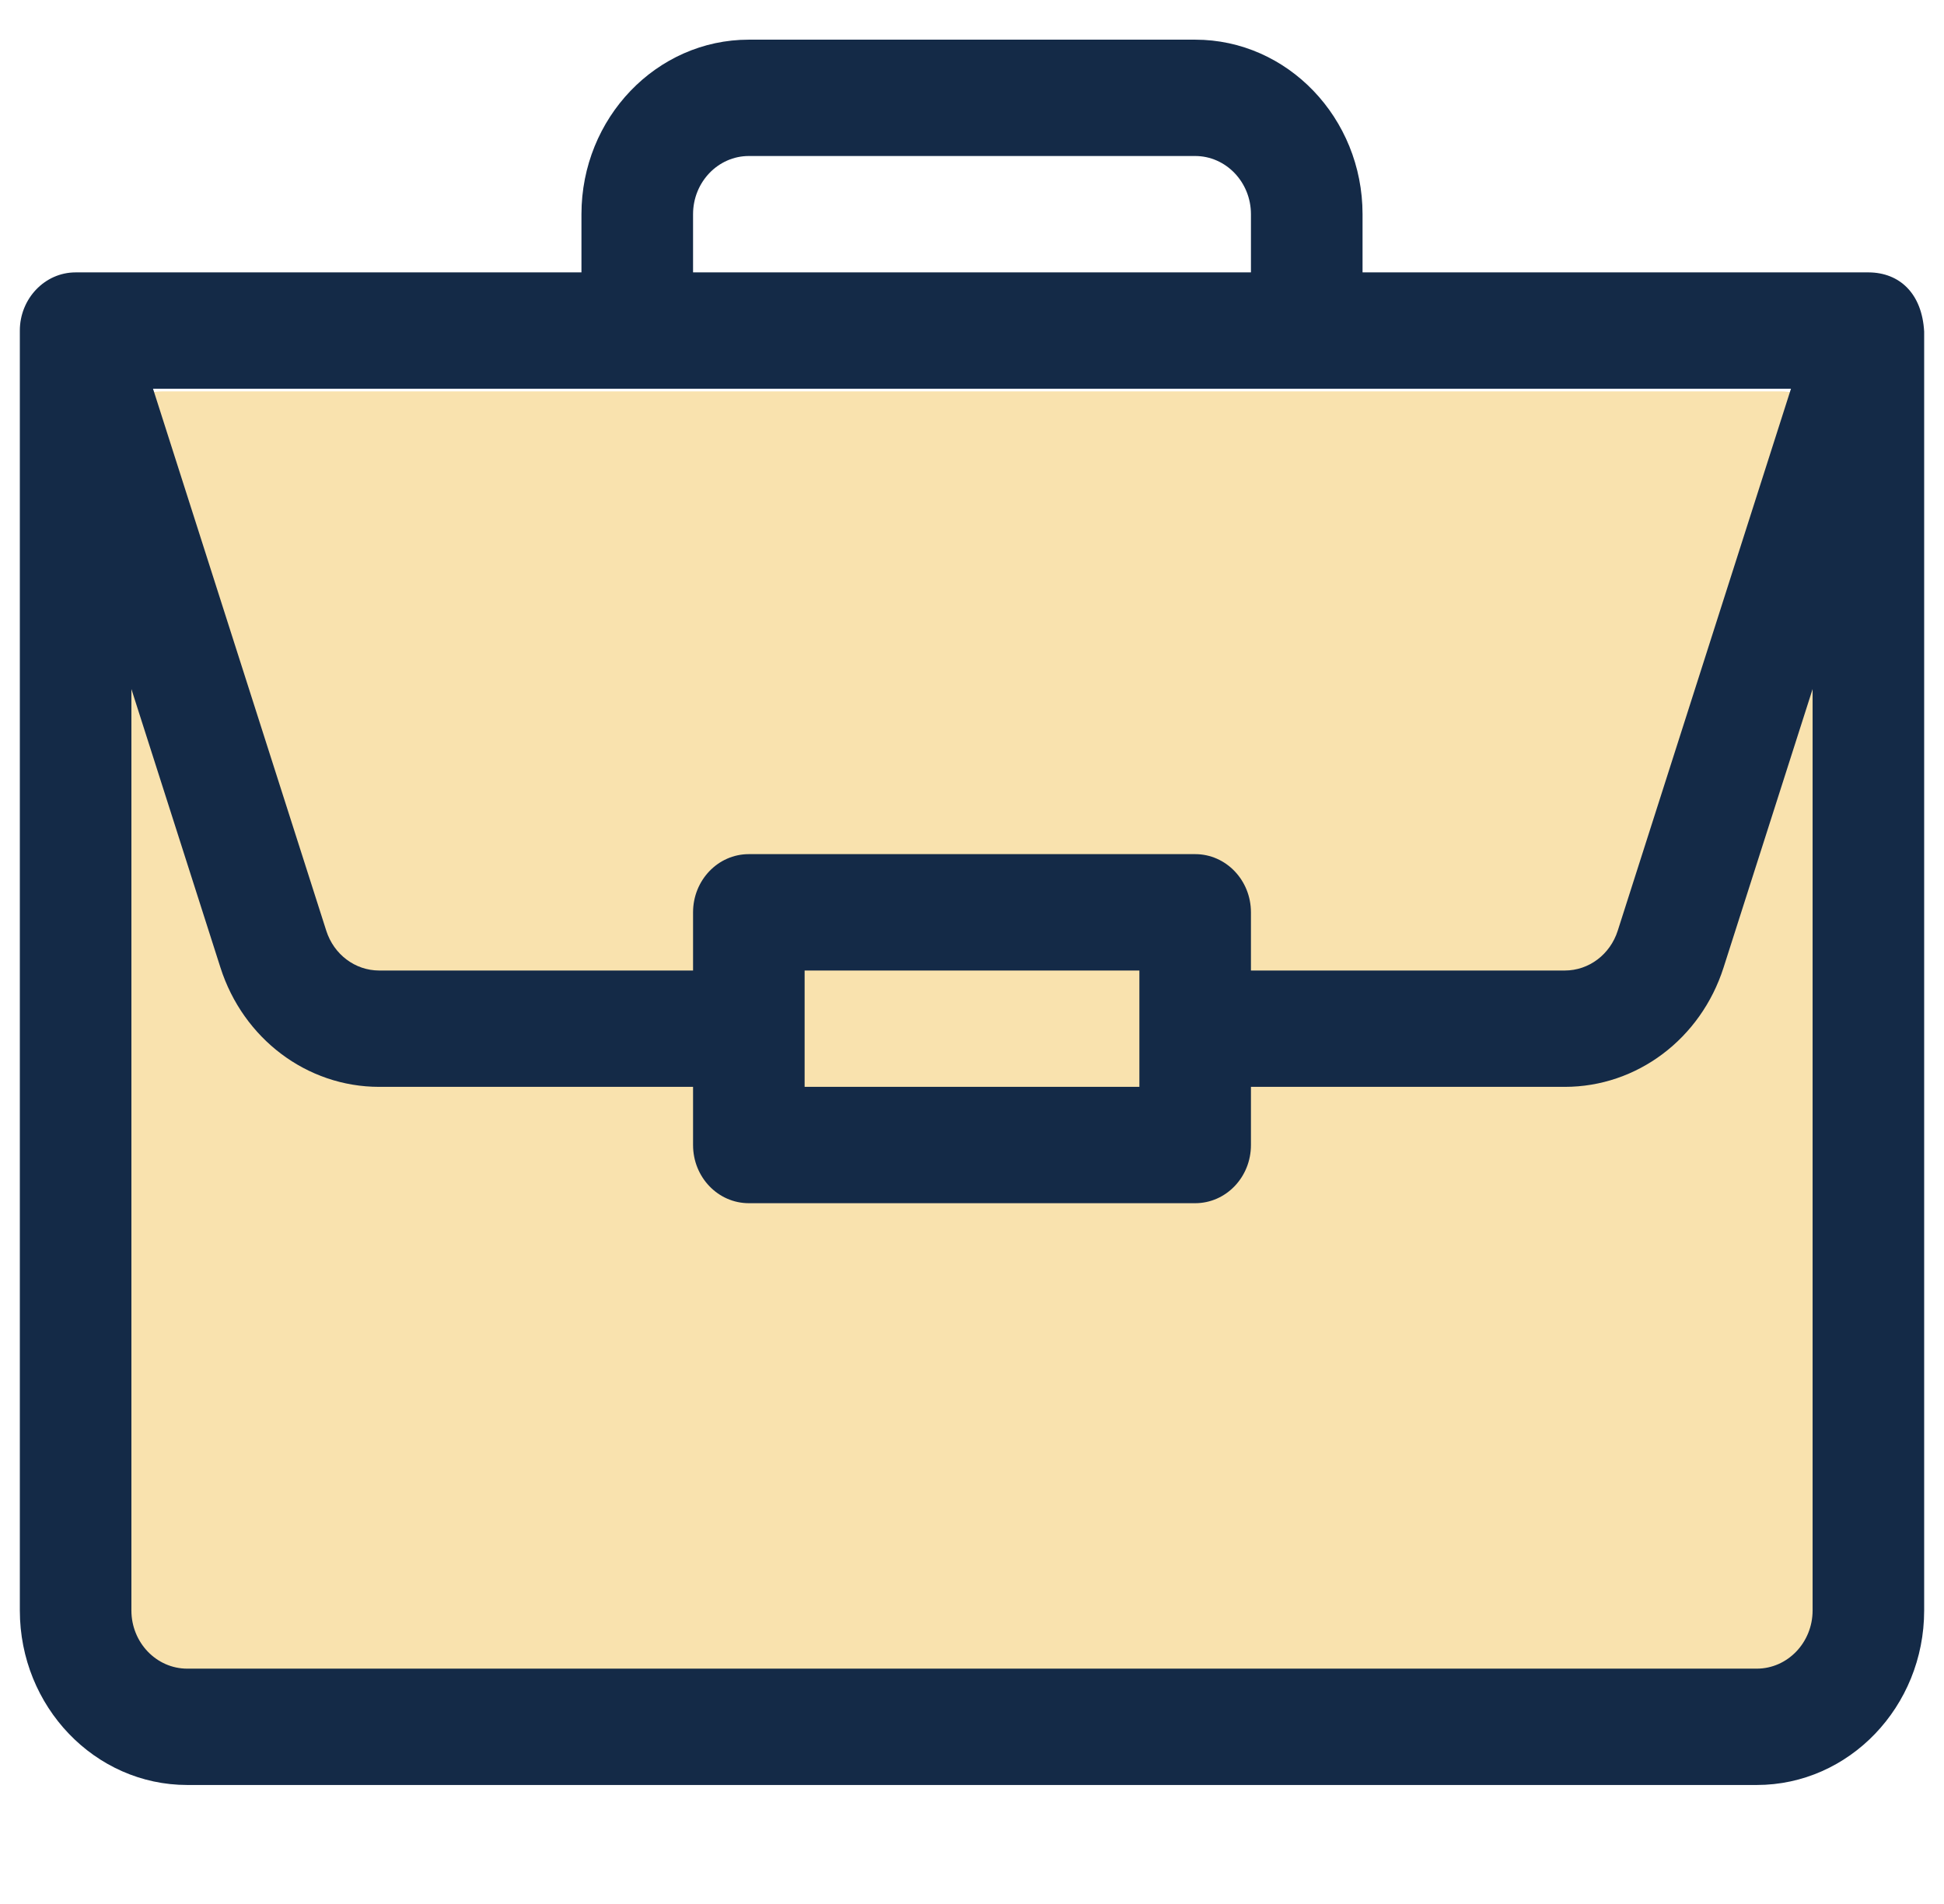
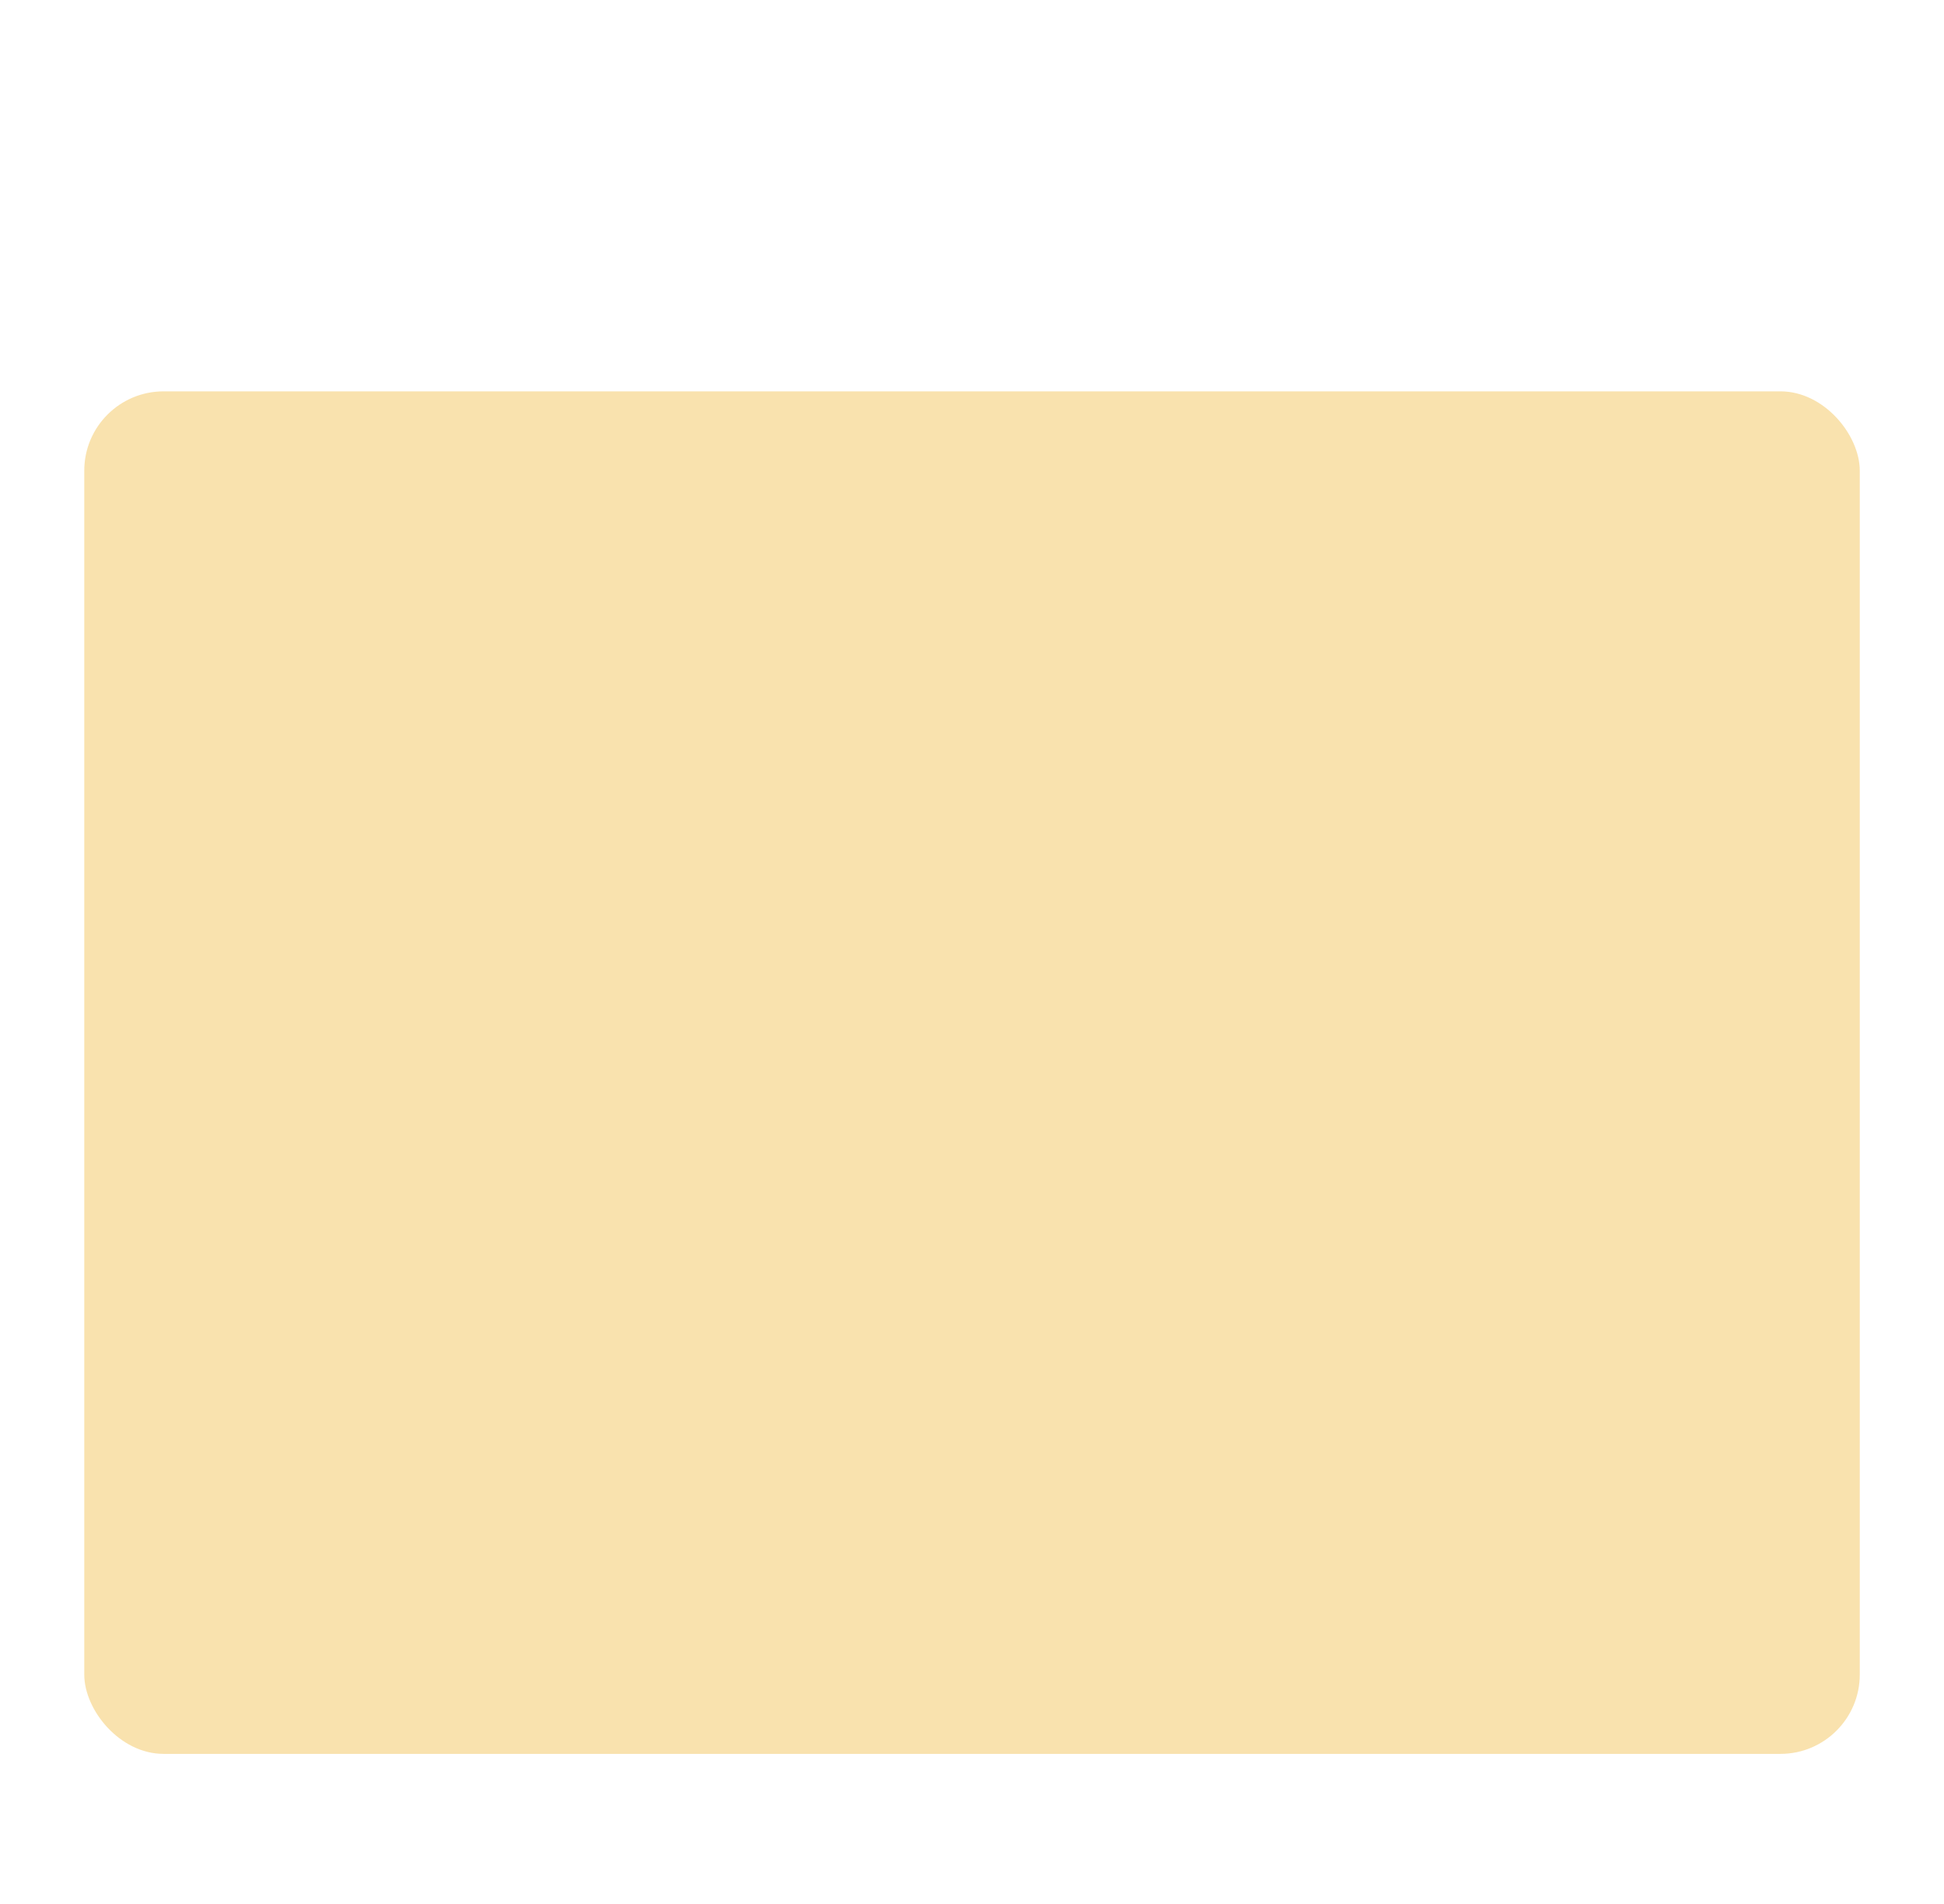
<svg xmlns="http://www.w3.org/2000/svg" width="49" height="48" viewBox="0 0 49 48" fill="none">
  <g clip-path="url(#clip0_3367_637)">
    <rect x="2.124" y="9.866" width="44.753" height="34.35" rx="2" fill="#F9E2AE" />
-     <path d="M47.102 6.867C47.1 6.867 47.097 6.867 47.094 6.867H34.344V5.4C34.344 2.974 32.451 1 30.125 1H18.875C16.549 1 14.656 2.974 14.656 5.4V6.867H1.906C1.123 6.867 0.5 7.536 0.5 8.333V40.6C0.5 43.026 2.393 45 4.719 45H44.281C46.607 45 48.5 43.026 48.5 40.6V8.364C48.5 8.362 48.5 8.36 48.5 8.359C48.446 7.395 47.878 6.872 47.102 6.867ZM17.469 5.4C17.469 4.591 18.1 3.933 18.875 3.933H30.125C30.9 3.933 31.531 4.591 31.531 5.4V6.867H17.469V5.4ZM45.143 9.8L40.776 23.464C40.584 24.064 40.048 24.467 39.442 24.467H31.531V23C31.531 22.19 30.902 21.533 30.125 21.533H18.875C18.098 21.533 17.469 22.19 17.469 23V24.467H9.558C8.952 24.467 8.416 24.064 8.224 23.464L3.857 9.8H45.143ZM28.719 24.467V27.4H20.281V24.467H28.719ZM45.688 40.6C45.688 41.409 45.056 42.067 44.281 42.067H4.719C3.943 42.067 3.312 41.409 3.312 40.6V17.371L5.556 24.391C6.131 26.191 7.74 27.4 9.558 27.4H17.469V28.867C17.469 29.677 18.098 30.333 18.875 30.333H30.125C30.902 30.333 31.531 29.677 31.531 28.867V27.4H39.442C41.26 27.4 42.869 26.191 43.444 24.391L45.688 17.371V40.6Z" fill="#142A47" />
  </g>
  <defs>
    <clipPath id="clip0_3367_637">
      <rect width="48" height="48" fill="white" transform="translate(0.5)" />
    </clipPath>
  </defs>
</svg>